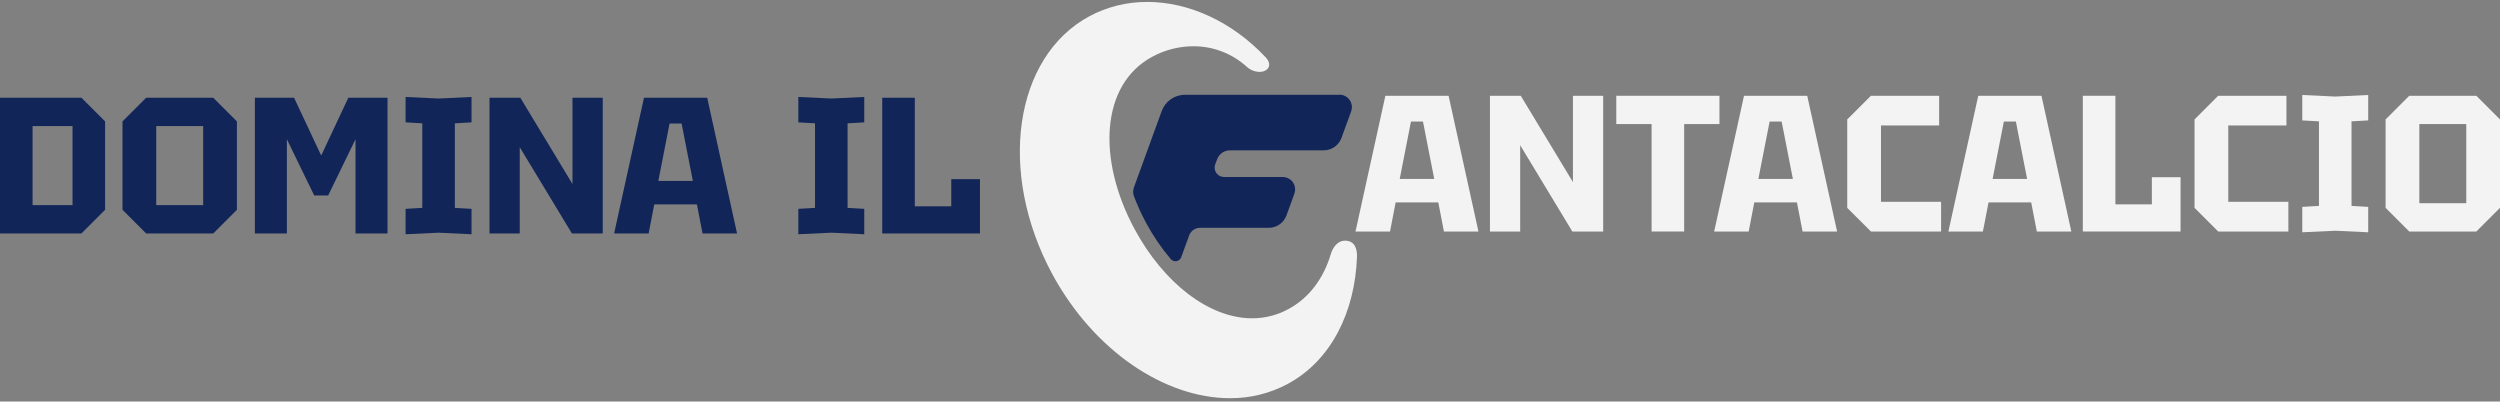
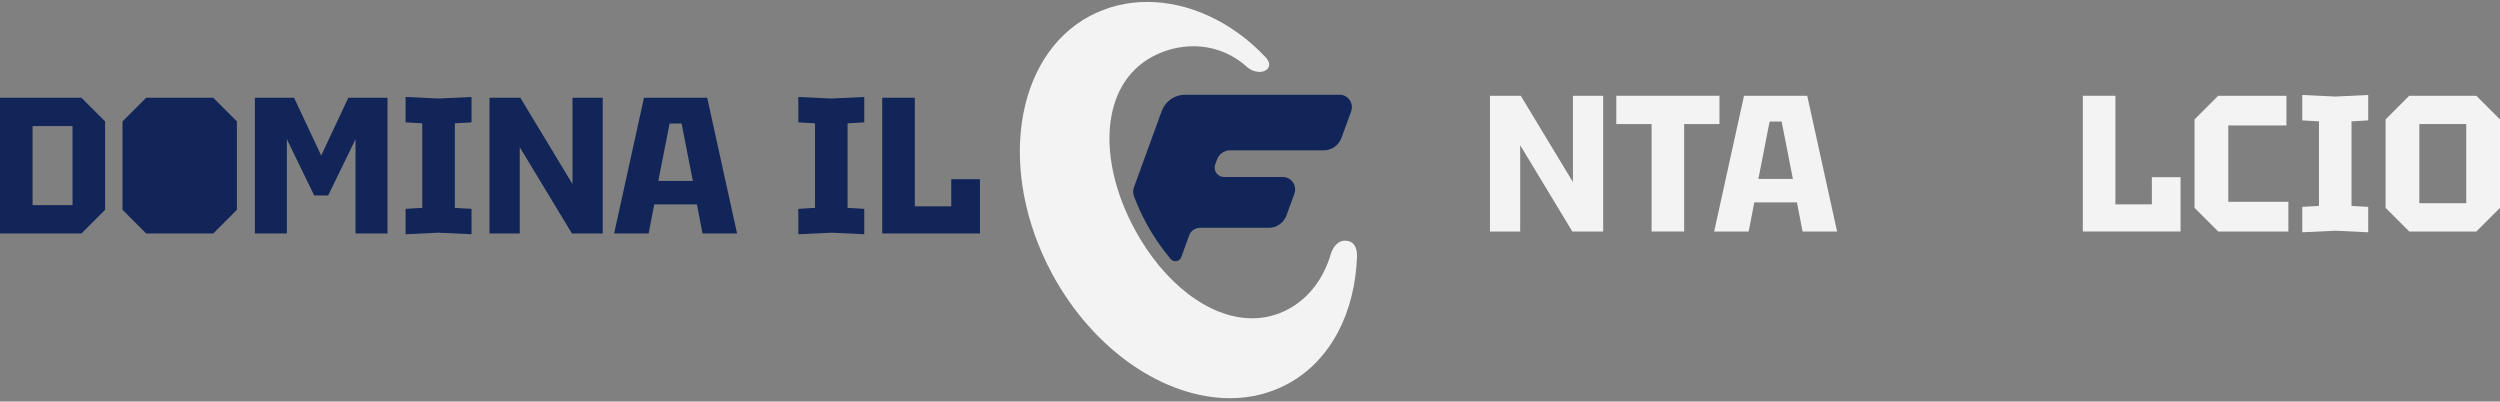
<svg xmlns="http://www.w3.org/2000/svg" width="330" height="53" viewBox="0 0 330 53" fill="none">
  <rect x="0" y="0" width="330" height="53" fill="#808080" stroke="none" />
  <path d="M116.455 30.818V12.901H120.755V27.235H125.567V23.651H129.355V30.818H116.455Z" fill="#112558" />
  <path d="M105.38 30.921V27.567L107.581 27.439V16.28L105.38 16.152V12.799L109.731 13.004L114.082 12.799V16.152L111.881 16.28V27.439L114.082 27.567V30.921L109.731 30.716L105.38 30.921Z" fill="#112558" />
  <path d="M81.064 30.818L85.006 12.901H93.35L97.291 30.818H92.735L91.993 26.979H86.362L85.62 30.818H81.064ZM86.9 23.882H91.456L89.971 16.305H88.384L86.9 23.882Z" fill="#112558" />
  <path d="M64.614 30.818V12.901H68.683L75.568 24.291V12.901H79.561V30.818H75.492L68.606 19.428V30.818H64.614Z" fill="#112558" />
  <path d="M53.539 30.921V27.567L55.74 27.439V16.28L53.539 16.152V12.799L57.89 13.004L62.241 12.799V16.152L60.04 16.28V27.439L62.241 27.567V30.921L57.89 30.716L53.539 30.921Z" fill="#112558" />
  <path d="M33.644 30.818V12.901H38.815L42.398 20.529L45.981 12.901H51.152V30.818H46.928V18.379L43.319 25.801H41.476L37.867 18.379V30.818H33.644Z" fill="#112558" />
-   <path d="M16.171 27.695V16.024L19.293 12.901H28.149L31.272 16.024V27.695L28.149 30.818H19.293L16.171 27.695ZM20.624 16.638V27.081H26.818V16.638H20.624Z" fill="#112558" />
+   <path d="M16.171 27.695V16.024L19.293 12.901H28.149L31.272 16.024V27.695L28.149 30.818H19.293L16.171 27.695ZM20.624 16.638H26.818V16.638H20.624Z" fill="#112558" />
  <path d="M4.3 27.081H9.573V16.638H4.3V27.081ZM0 30.818V12.901H10.75L13.873 16.024V27.695L10.75 30.818H0Z" fill="#112558" />
  <path d="M151.429 0.259C148.766 0.242 146.14 0.892 143.791 2.149C133.846 7.517 131.651 22.73 138.876 36.133C144.389 46.348 153.789 52.561 162.354 52.561C165.011 52.581 167.634 51.933 169.977 50.679C175.694 47.586 178.85 41.254 179.126 33.875C179.152 32.769 178.784 31.808 177.598 31.768H177.544C176.438 31.768 175.868 32.874 175.677 33.507C174.736 36.695 172.843 39.306 170.071 40.8C168.6 41.601 166.955 42.017 165.282 42.015C159.605 42.015 153.618 37.373 149.769 30.251C144.806 21.051 145.268 11.172 152.093 7.492C153.758 6.588 155.622 6.112 157.518 6.106C160.113 6.095 162.619 7.053 164.546 8.789C165.011 9.225 165.615 9.473 166.251 9.49C167.343 9.49 168.059 8.606 167.049 7.546C162.61 2.827 156.885 0.253 151.426 0.253" fill="#F3F3F3" />
  <path d="M176.789 12.51H156.418C155.044 12.51 153.815 13.371 153.345 14.662L149.678 24.735C149.541 25.108 149.541 25.519 149.678 25.892C150.134 27.107 150.673 28.287 151.289 29.427C152.201 31.127 153.288 32.723 154.536 34.194C154.83 34.536 155.346 34.579 155.688 34.286C155.796 34.194 155.876 34.078 155.925 33.944L157.014 30.956C157.279 30.394 157.855 30.046 158.476 30.072H167.449C168.501 30.083 169.444 29.433 169.809 28.447L170.856 25.573C171.172 24.726 170.742 23.782 169.895 23.466C169.707 23.398 169.51 23.36 169.31 23.363H161.576C160.888 23.363 160.332 22.805 160.332 22.117C160.332 21.969 160.358 21.824 160.409 21.687L160.66 21.023C160.925 20.316 161.601 19.845 162.357 19.845H174.73C175.776 19.845 176.714 19.189 177.074 18.206L178.351 14.705C178.665 13.852 178.225 12.909 177.373 12.595C177.191 12.53 177 12.495 176.803 12.495" fill="#112558" />
  <path d="M314.899 27.436V15.764L318.022 12.642H326.878L330 15.764V27.436L326.878 30.558H318.022L314.899 27.436ZM319.353 16.378V26.821H325.547V16.378H319.353Z" fill="#F3F3F3" />
  <path d="M303.901 30.661V27.308L306.102 27.18V16.02L303.901 15.892V12.539L308.252 12.744L312.603 12.539V15.892L310.402 16.02V27.18L312.603 27.308V30.661L308.252 30.456L303.901 30.661Z" fill="#F3F3F3" />
  <path d="M289.678 27.436V15.764L292.801 12.642H301.81V16.558H294.132V26.642H302.066V30.558H292.801L289.678 27.436Z" fill="#F3F3F3" />
  <path d="M274.933 30.558V12.642H279.233V26.975H284.045V23.392H287.833V30.558H274.933Z" fill="#F3F3F3" />
-   <path d="M257.188 30.558L261.13 12.642H269.474L273.416 30.558H268.86L268.118 26.719H262.487L261.744 30.558H257.188ZM263.024 23.622H267.58L266.096 16.046H264.509L263.024 23.622Z" fill="#F3F3F3" />
-   <path d="M243.836 27.436V15.764L246.959 12.642H255.968V16.558H248.29V26.642H256.224V30.558H246.959L243.836 27.436Z" fill="#F3F3F3" />
  <path d="M226.269 30.558L230.21 12.642H238.555L242.496 30.558H237.94L237.198 26.719H231.567L230.825 30.558H226.269ZM232.105 23.622H236.661L235.176 16.046H233.589L232.105 23.622Z" fill="#F3F3F3" />
  <path d="M218.01 30.558V16.378H213.351V12.642H226.968V16.378H222.31V30.558H218.01Z" fill="#F3F3F3" />
  <path d="M196.671 30.558V12.642H200.741L207.626 24.032V12.642H211.619V30.558H207.549L200.664 19.168V30.558H196.671Z" fill="#F3F3F3" />
-   <path d="M178.927 30.558L182.869 12.642H191.213L195.155 30.558H190.599L189.856 26.719H184.225L183.483 30.558H178.927ZM184.763 23.622H189.319L187.834 16.046H186.247L184.763 23.622Z" fill="#F3F3F3" />
</svg>